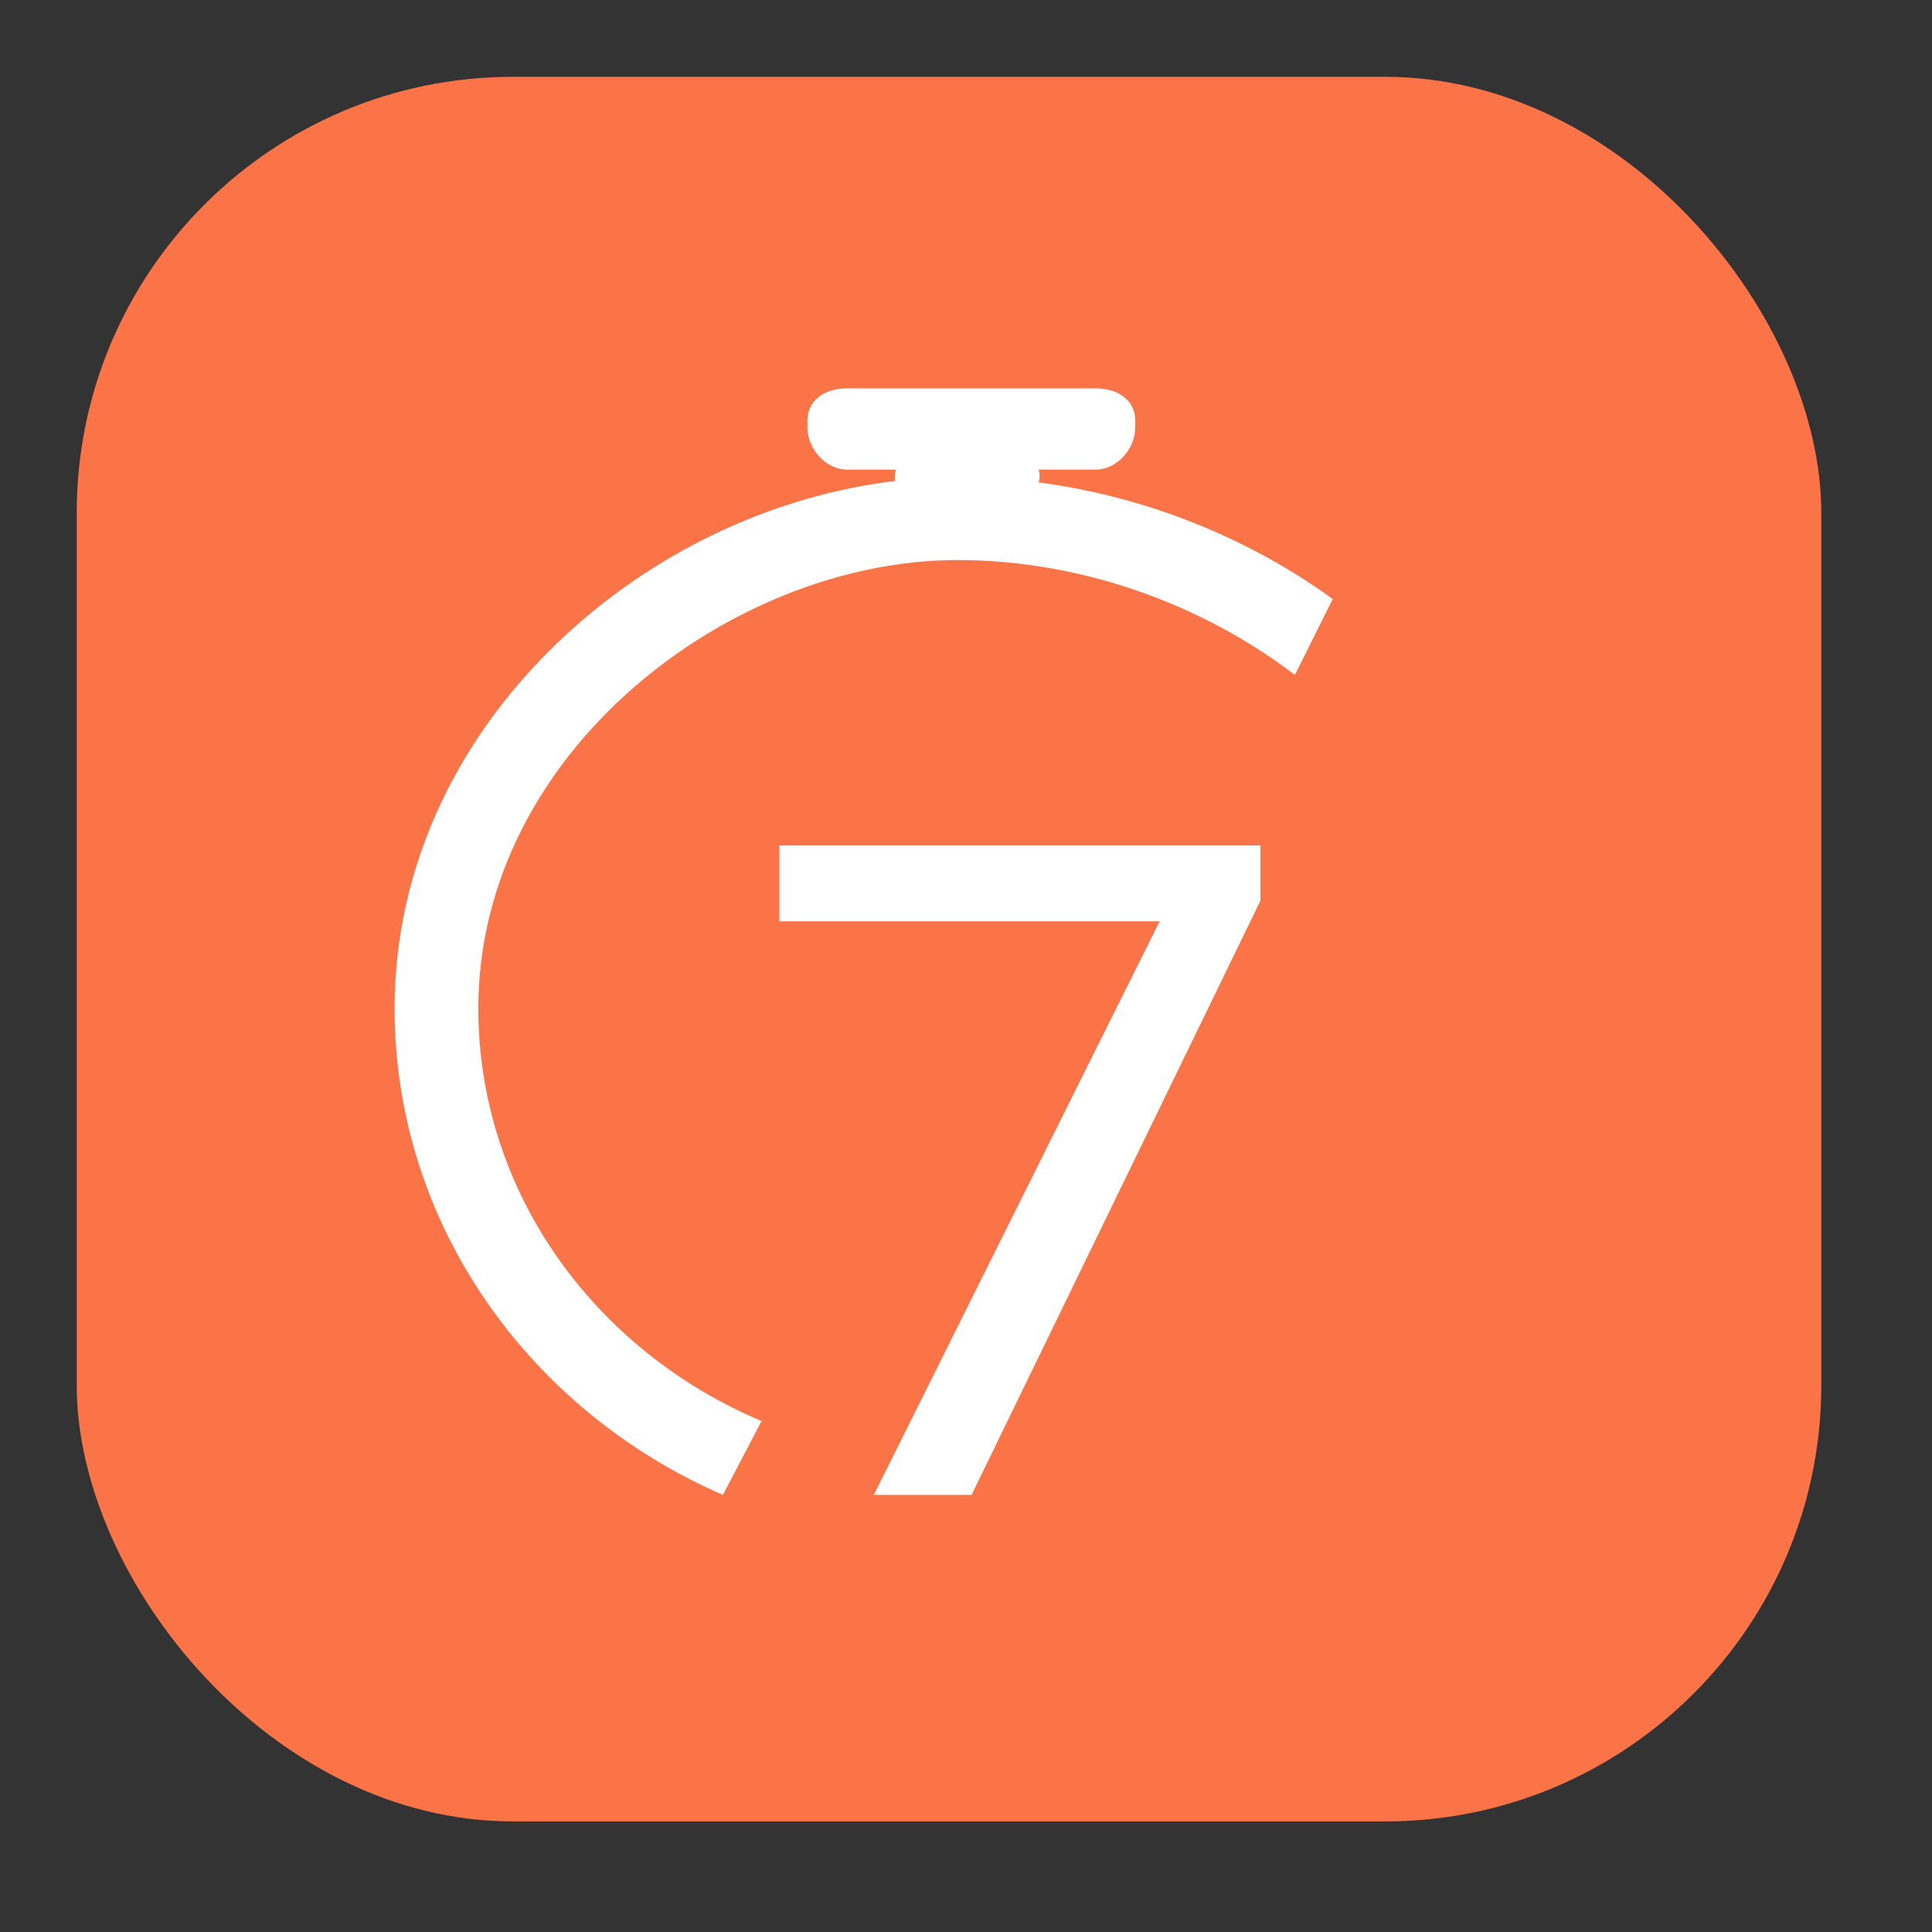
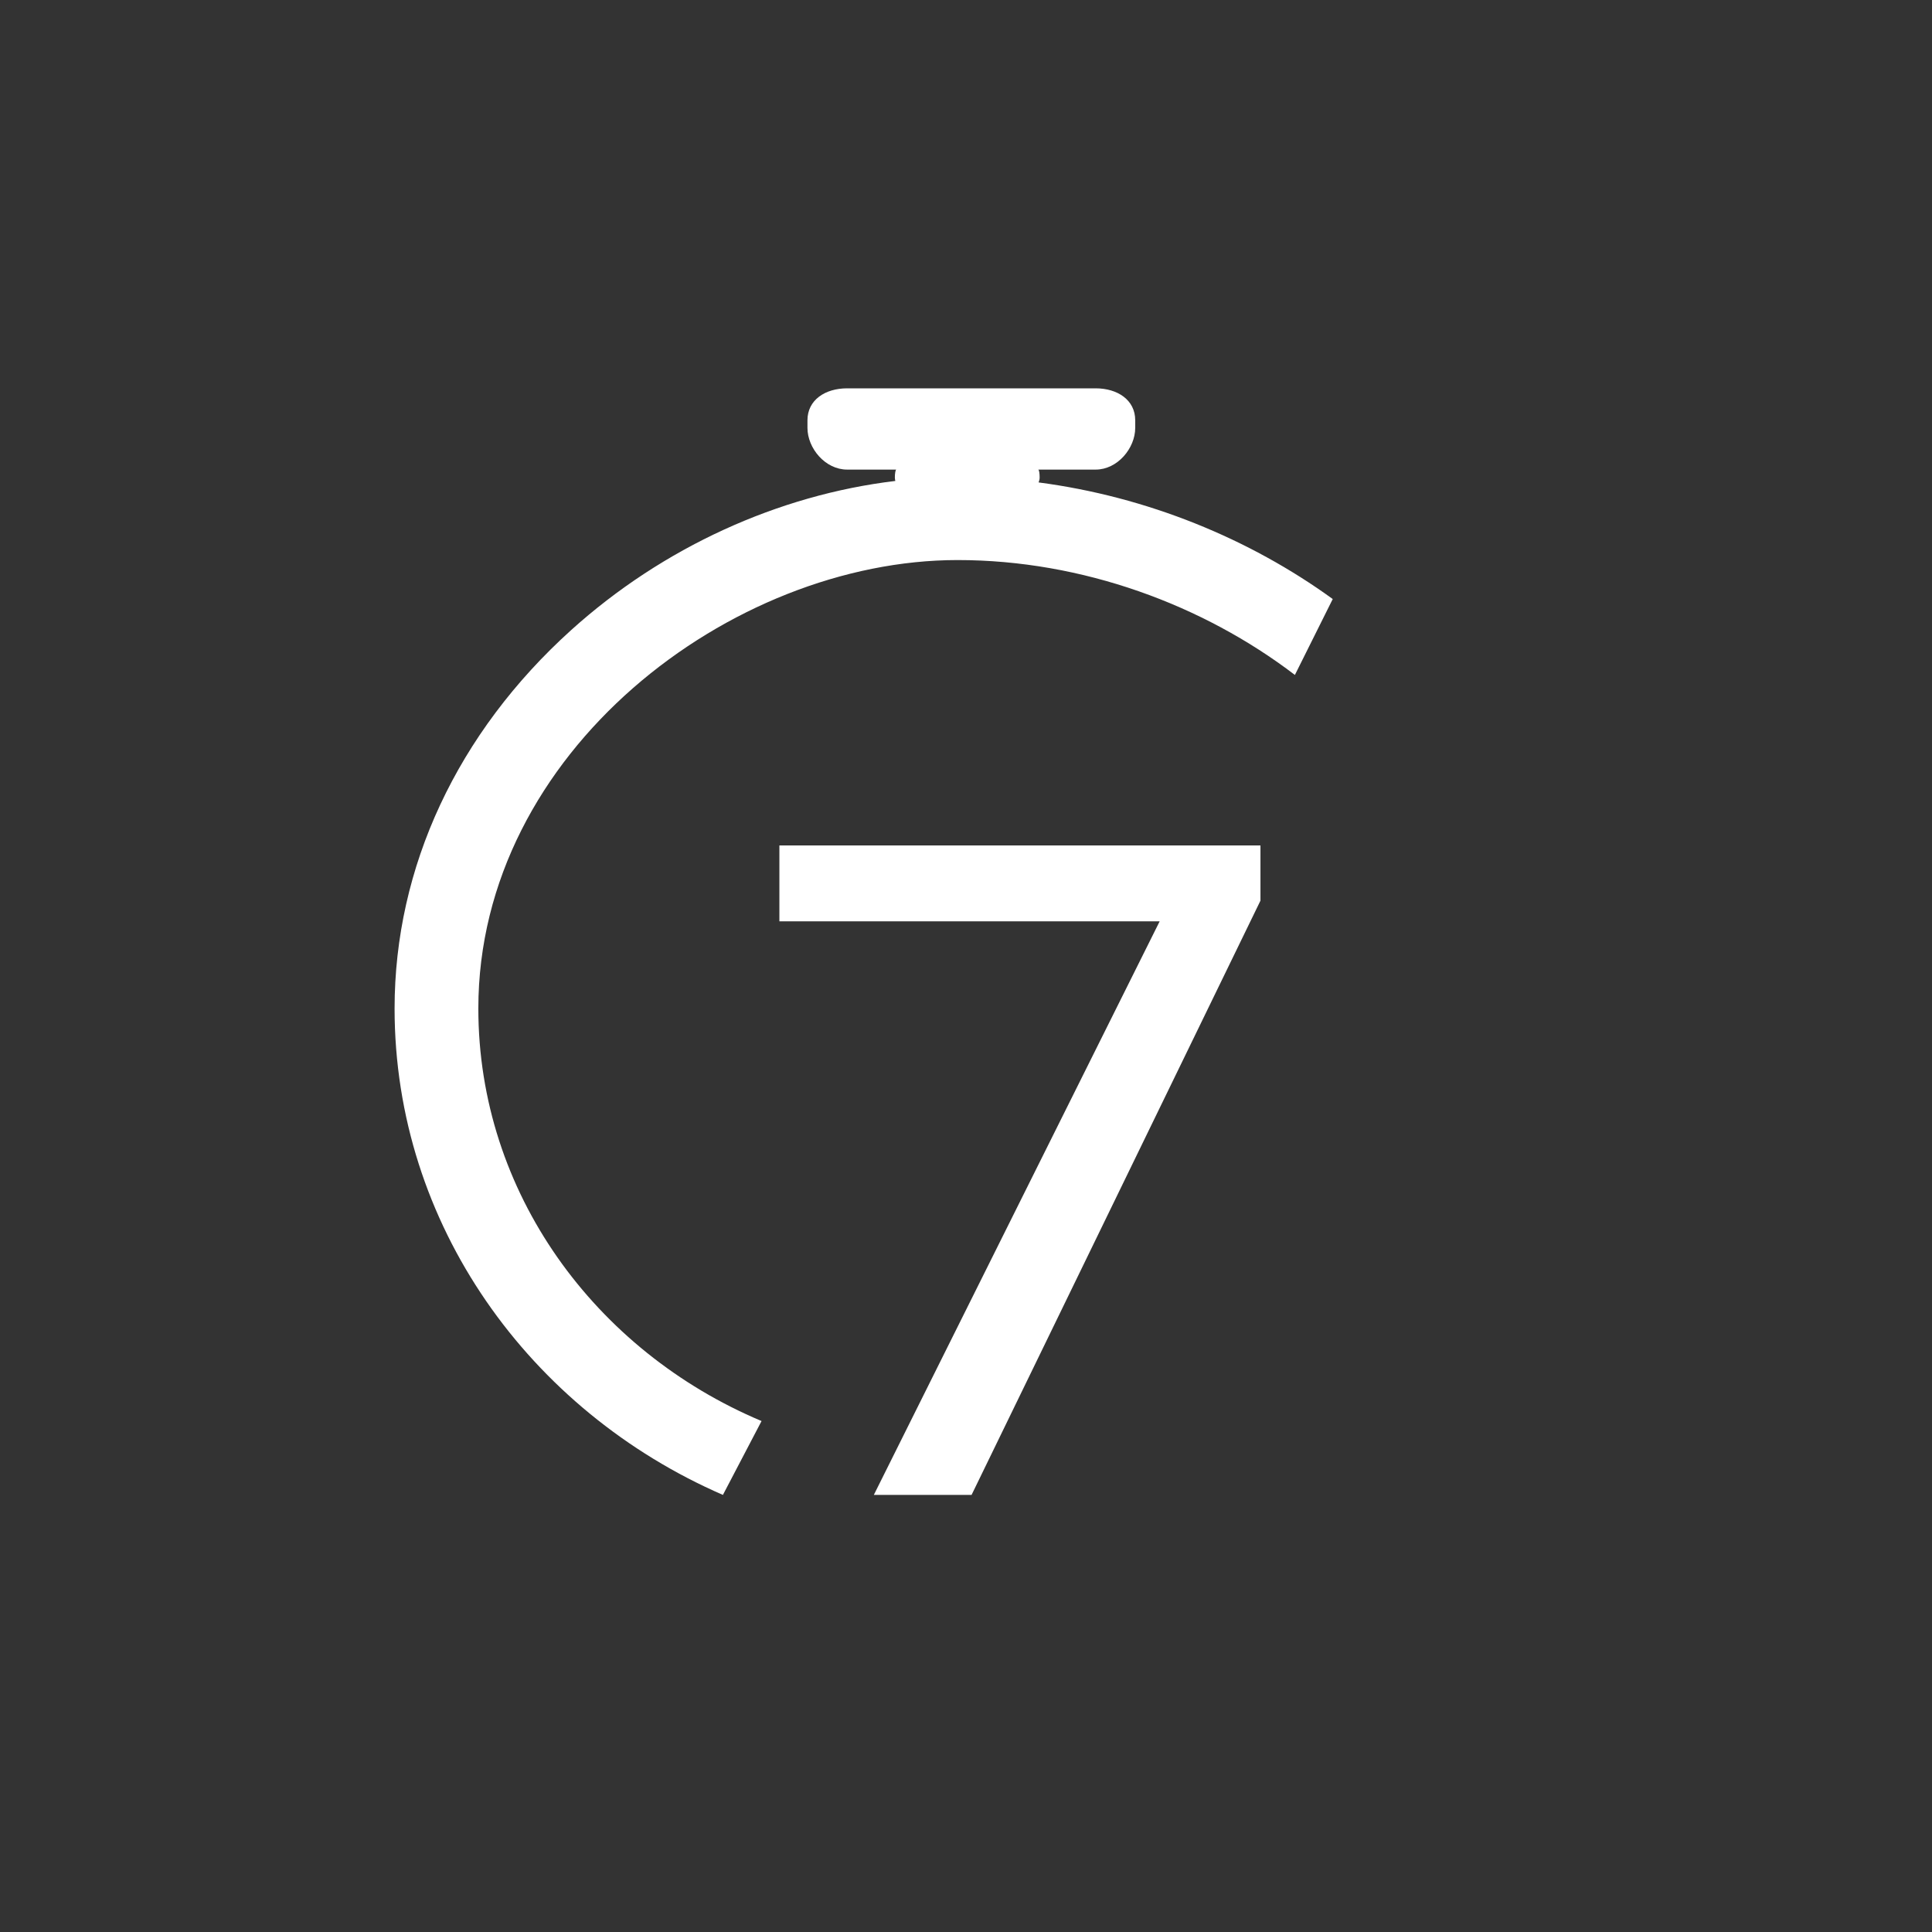
<svg xmlns="http://www.w3.org/2000/svg" width="17" height="17" viewBox="0 0 17 17" fill="none">
  <rect x="0" y="0" width="17" height="17" fill="#333333" stroke="none" />
-   <path opacity="0.01" fill-rule="evenodd" clip-rule="evenodd" d="M0.675 0.676H16.026V16.027H0.675V0.676Z" fill="#060606" />
-   <rect x="0.675" y="0.676" width="15.351" height="15.351" rx="3.838" fill="#FB7448" />
  <path fill-rule="evenodd" clip-rule="evenodd" d="M10.204 8.107H6.858V7.439H11.091V7.925L8.549 13.154H7.689L10.204 8.107Z" fill="white" />
  <path fill-rule="evenodd" clip-rule="evenodd" d="M9.139 4.245C9.144 4.225 9.148 4.223 9.148 4.2C9.148 4.17 9.144 4.132 9.135 4.132H9.641C9.833 4.132 9.989 3.944 9.989 3.765V3.698C9.989 3.519 9.833 3.417 9.641 3.417H7.454C7.261 3.417 7.105 3.519 7.105 3.698V3.765C7.105 3.944 7.261 4.132 7.454 4.132H7.887C7.879 4.132 7.874 4.17 7.874 4.2C7.874 4.213 7.876 4.223 7.878 4.232C6.848 4.355 5.832 4.817 5.027 5.543C4.024 6.448 3.472 7.63 3.472 8.874C3.472 10.774 4.659 12.414 6.361 13.154L6.701 12.504C5.235 11.887 4.209 10.492 4.209 8.874C4.209 6.615 6.435 4.928 8.426 4.928C9.525 4.928 10.587 5.323 11.394 5.939L11.727 5.271C10.992 4.738 10.092 4.37 9.139 4.245" fill="white" />
</svg>